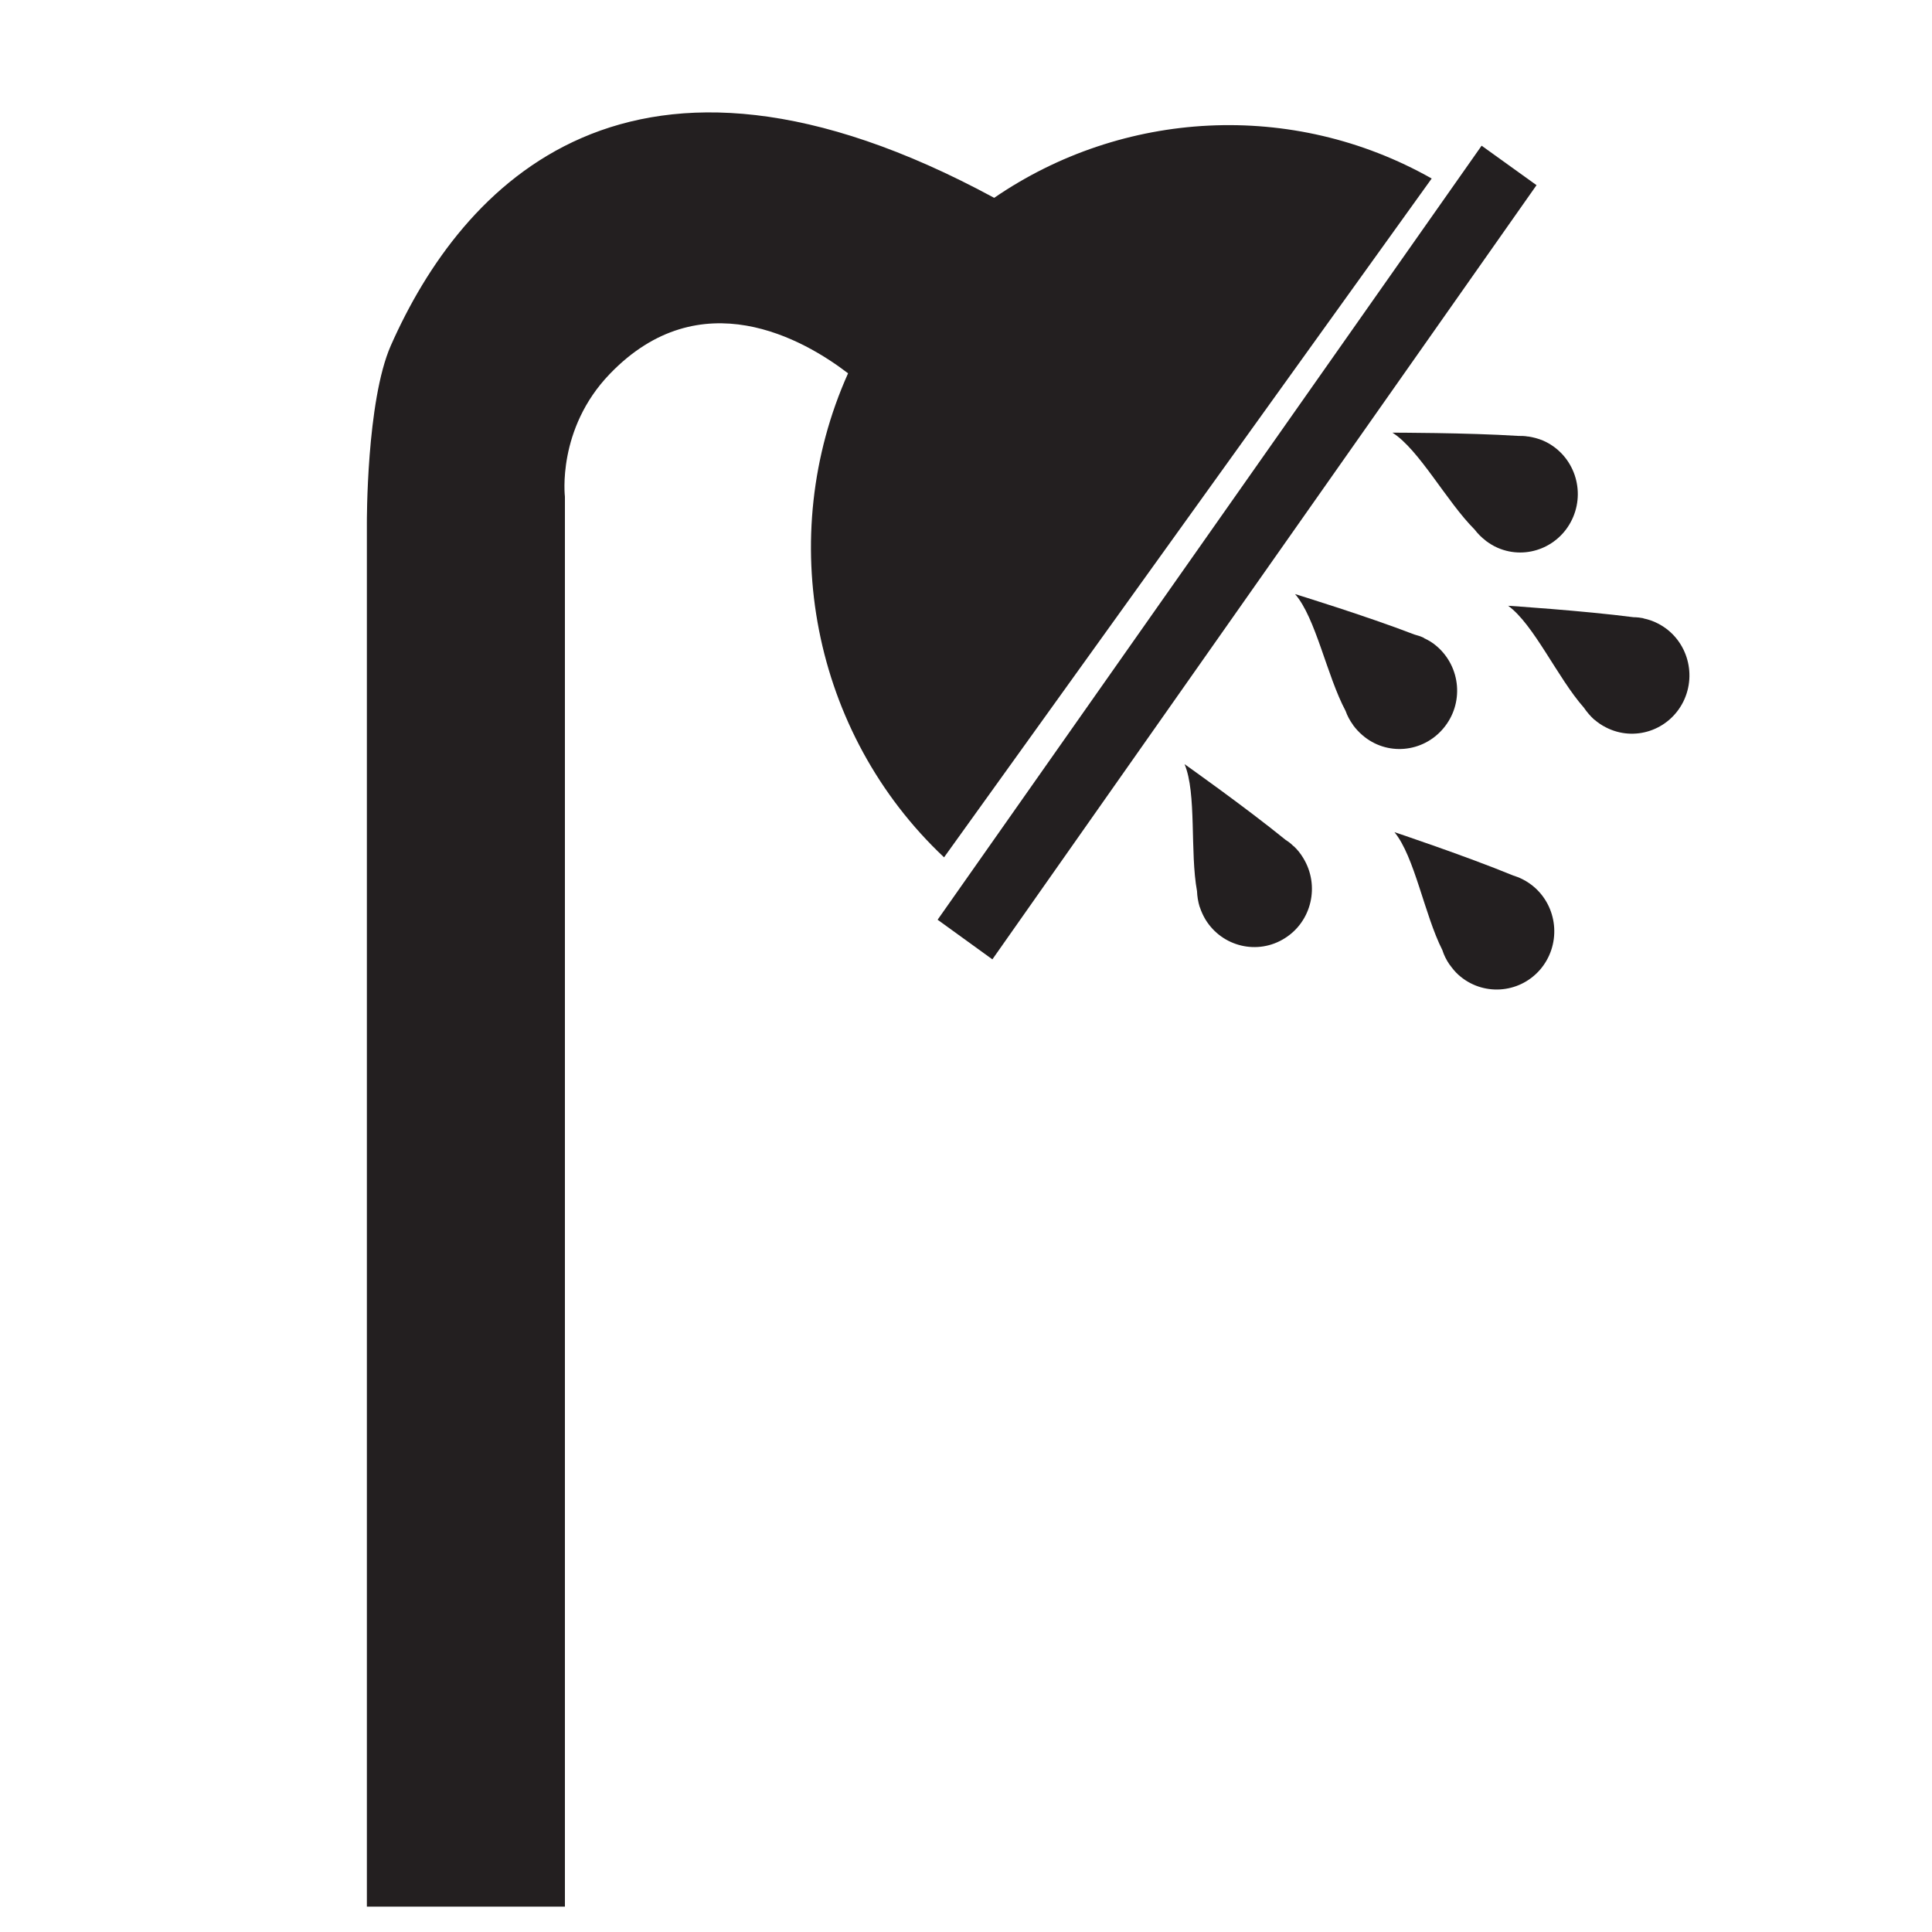
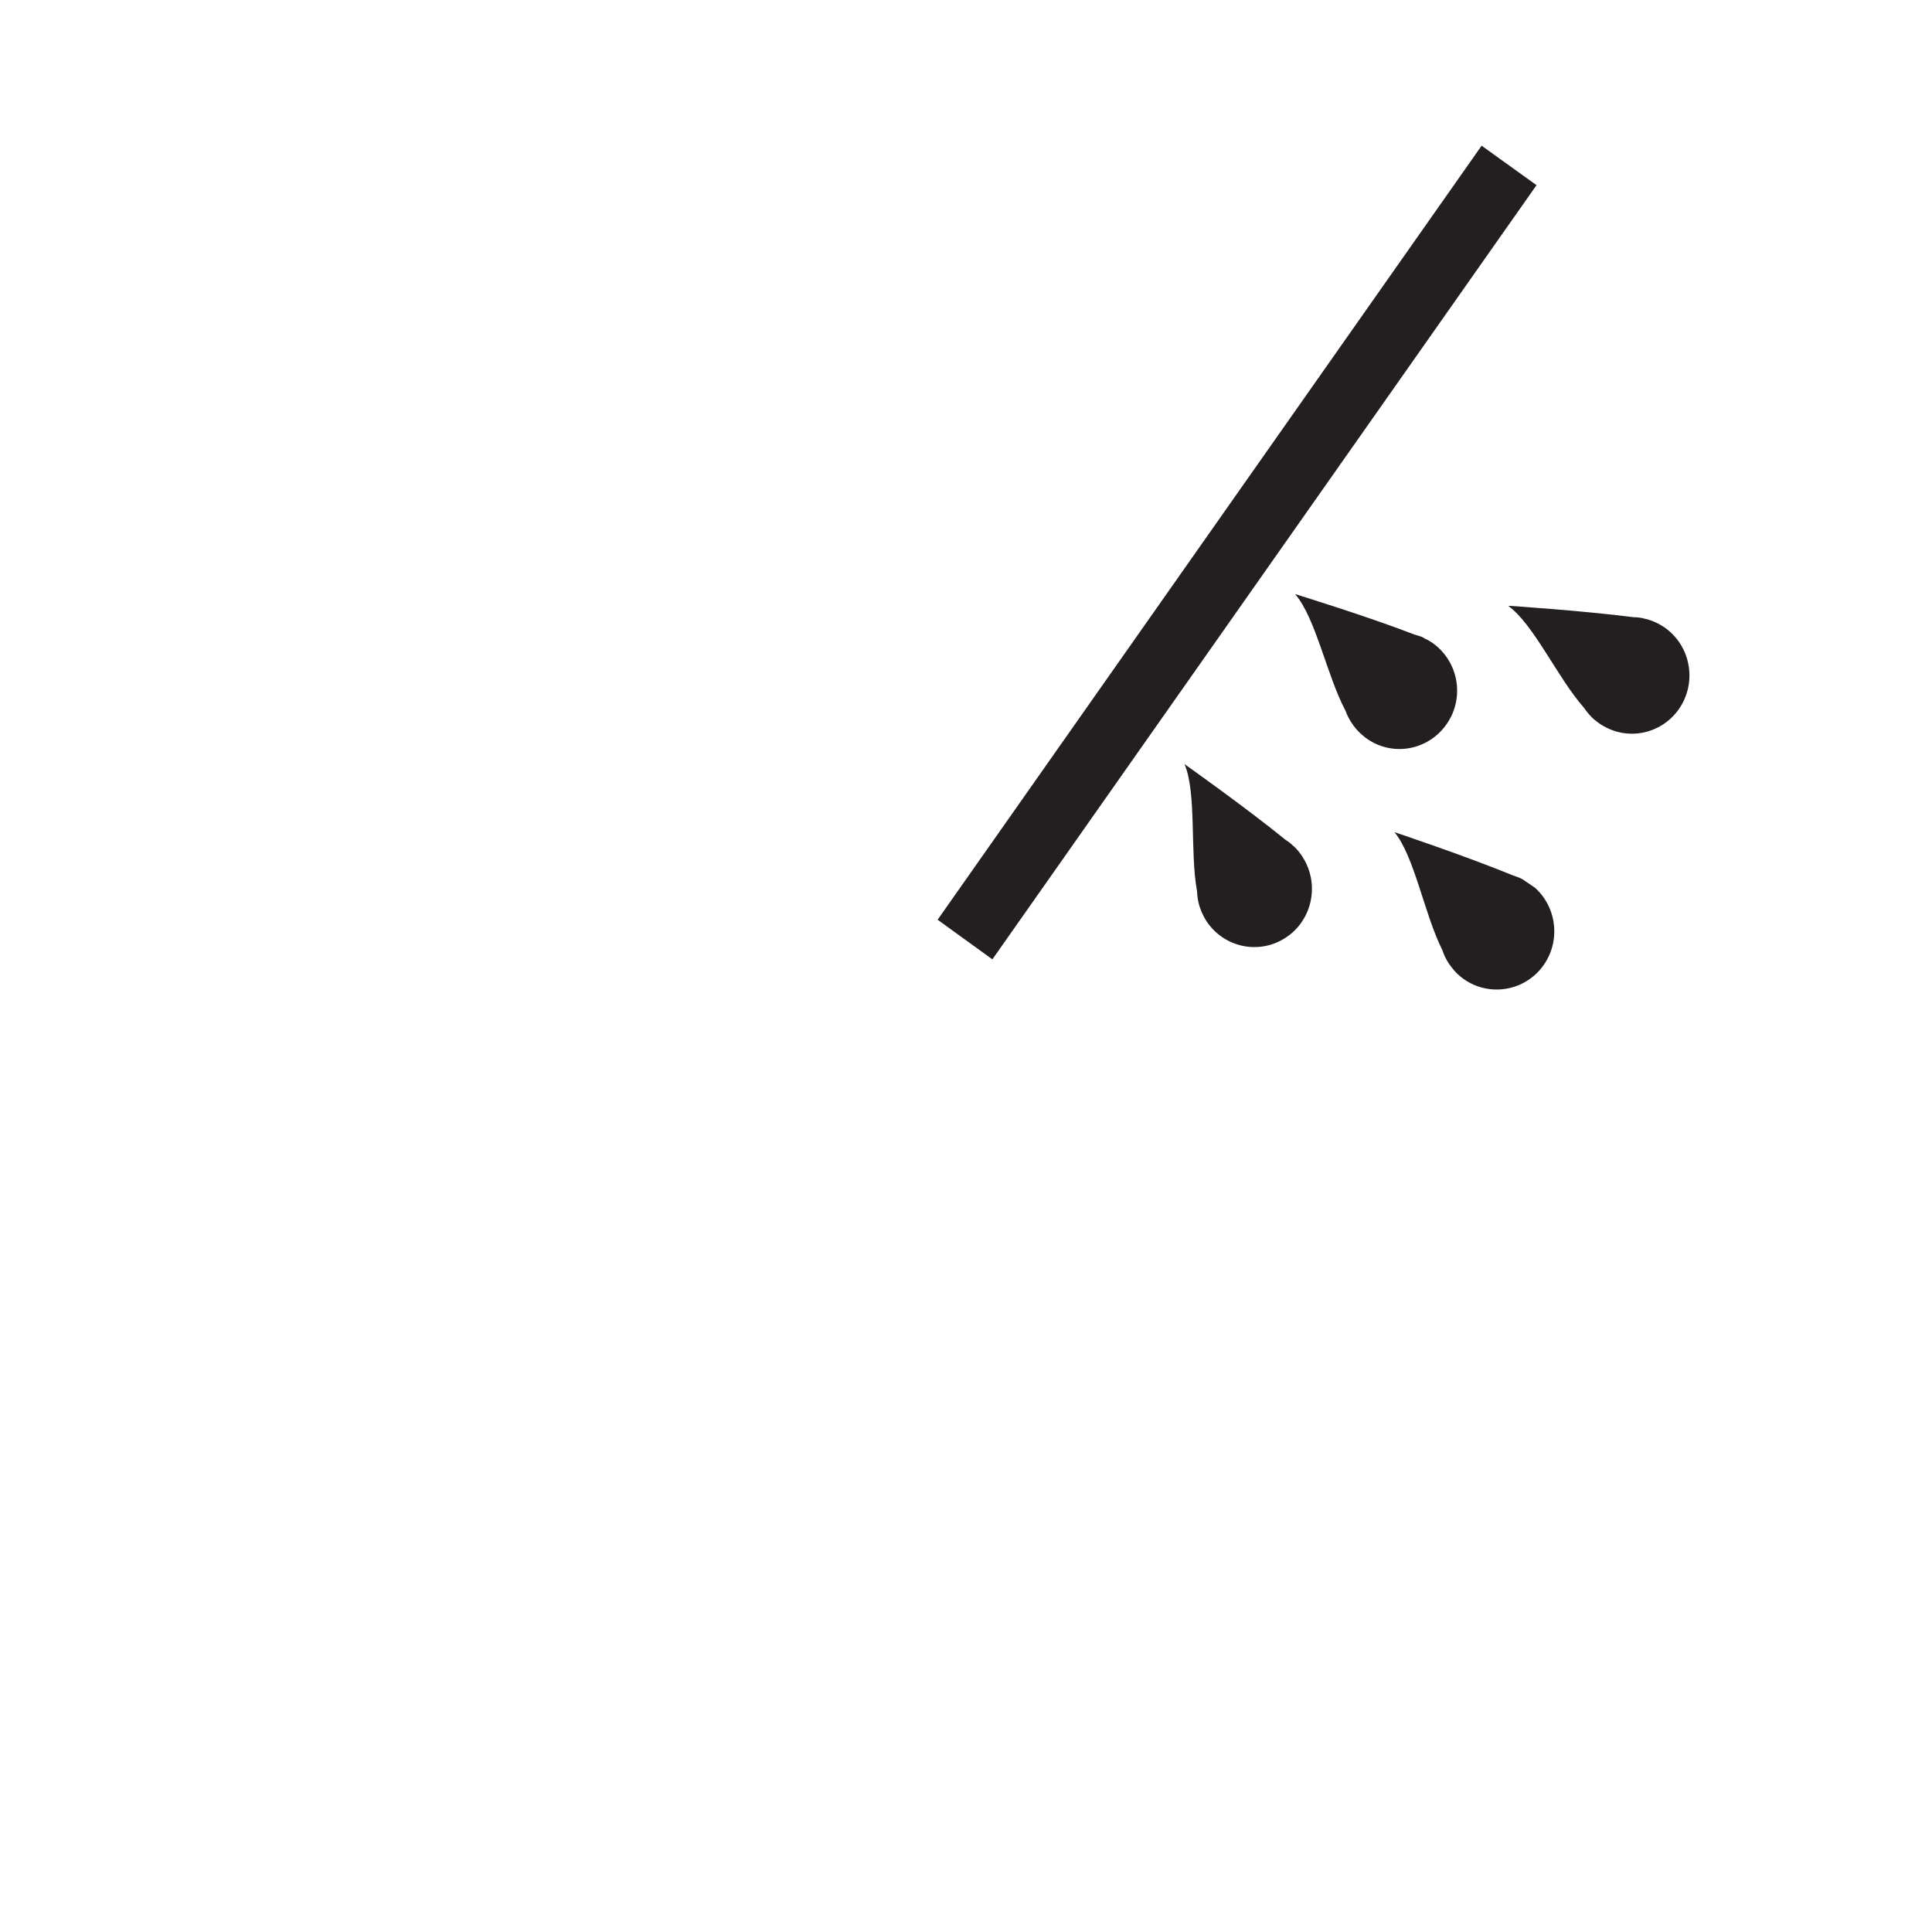
<svg xmlns="http://www.w3.org/2000/svg" width="50" zoomAndPan="magnify" viewBox="0 0 37.5 37.5" height="50" preserveAspectRatio="xMidYMid meet" version="1.0">
  <defs>
    <clipPath id="68f0114e22">
      <path d="M 7.078 2 L 28 2 L 28 37.008 L 7.078 37.008 Z M 7.078 2 " clip-rule="nonzero" />
    </clipPath>
    <clipPath id="6e39fd1e8c">
      <path d="M 29 11 L 32.98 11 L 32.98 15 L 29 15 Z M 29 11 " clip-rule="nonzero" />
    </clipPath>
  </defs>
  <g clip-path="url(#68f0114e22)">
-     <path fill="#231f20" d="M 19.297 3.84 C 12.211 0.004 8.953 3.613 7.586 6.707 C 7.109 7.789 7.121 10.156 7.121 10.156 L 7.121 37.008 L 10.965 37.008 L 10.965 9.641 C 10.965 9.641 10.805 8.328 11.836 7.258 C 13.594 5.43 15.605 6.59 16.461 7.246 C 15.035 10.426 15.762 14.23 18.324 16.641 L 27.789 3.465 C 25.082 1.934 21.785 2.133 19.297 3.84 " fill-opacity="1" fill-rule="nonzero" />
-   </g>
+     </g>
  <path fill="#231f20" d="M 25.113 16.426 C 25.113 16.426 25.109 16.422 25.105 16.422 C 25.059 16.375 25.008 16.336 24.957 16.305 C 24.18 15.672 22.992 14.832 22.992 14.832 C 23.23 15.398 23.094 16.535 23.234 17.297 C 23.238 17.398 23.254 17.5 23.285 17.602 C 23.289 17.605 23.289 17.609 23.289 17.609 C 23.316 17.691 23.352 17.77 23.398 17.848 C 23.723 18.379 24.414 18.543 24.938 18.211 C 25.461 17.883 25.621 17.188 25.297 16.656 C 25.246 16.57 25.184 16.492 25.113 16.426 " fill-opacity="1" fill-rule="nonzero" />
  <path fill="#231f20" d="M 27.641 12.387 L 27.641 12.383 C 27.641 12.383 27.637 12.383 27.633 12.379 C 27.574 12.352 27.516 12.332 27.453 12.316 C 26.523 11.957 25.137 11.531 25.137 11.531 C 25.539 11.992 25.754 13.117 26.117 13.797 C 26.152 13.895 26.199 13.984 26.262 14.07 C 26.266 14.074 26.266 14.078 26.266 14.078 C 26.316 14.145 26.375 14.211 26.445 14.27 C 26.914 14.676 27.617 14.613 28.016 14.137 C 28.418 13.66 28.359 12.949 27.887 12.543 C 27.812 12.477 27.727 12.426 27.641 12.387 " fill-opacity="1" fill-rule="nonzero" />
-   <path fill="#231f20" d="M 29.668 8.473 C 29.664 8.473 29.66 8.473 29.656 8.473 C 29.594 8.461 29.531 8.461 29.469 8.461 C 28.477 8.398 27.027 8.398 27.027 8.398 C 27.543 8.723 28.078 9.734 28.621 10.277 C 28.684 10.359 28.754 10.43 28.836 10.492 C 28.84 10.496 28.844 10.5 28.844 10.5 C 28.914 10.551 28.988 10.598 29.07 10.633 C 29.637 10.879 30.293 10.609 30.535 10.035 C 30.777 9.461 30.516 8.797 29.949 8.551 C 29.855 8.512 29.762 8.488 29.668 8.473 " fill-opacity="1" fill-rule="nonzero" />
-   <path fill="#231f20" d="M 29.551 17.066 C 29.551 17.062 29.547 17.062 29.543 17.062 C 29.484 17.031 29.426 17.012 29.367 16.992 C 28.445 16.613 27.066 16.152 27.066 16.152 C 27.457 16.625 27.648 17.754 27.996 18.441 C 28.027 18.539 28.074 18.633 28.133 18.719 C 28.133 18.723 28.137 18.723 28.137 18.723 C 28.188 18.793 28.242 18.863 28.309 18.922 C 28.77 19.336 29.477 19.293 29.887 18.828 C 30.297 18.359 30.254 17.645 29.793 17.23 C 29.719 17.164 29.637 17.109 29.551 17.066 " fill-opacity="1" fill-rule="nonzero" />
+   <path fill="#231f20" d="M 29.551 17.066 C 29.551 17.062 29.547 17.062 29.543 17.062 C 29.484 17.031 29.426 17.012 29.367 16.992 C 28.445 16.613 27.066 16.152 27.066 16.152 C 27.457 16.625 27.648 17.754 27.996 18.441 C 28.027 18.539 28.074 18.633 28.133 18.719 C 28.133 18.723 28.137 18.723 28.137 18.723 C 28.188 18.793 28.242 18.863 28.309 18.922 C 28.77 19.336 29.477 19.293 29.887 18.828 C 30.297 18.359 30.254 17.645 29.793 17.23 " fill-opacity="1" fill-rule="nonzero" />
  <g clip-path="url(#6e39fd1e8c)">
    <path fill="#231f20" d="M 31.902 12.004 C 31.902 12.004 31.898 12 31.895 12 C 31.832 11.988 31.77 11.98 31.707 11.98 C 30.719 11.852 29.273 11.758 29.273 11.758 C 29.77 12.117 30.234 13.16 30.742 13.734 C 30.801 13.82 30.867 13.898 30.945 13.969 C 30.949 13.969 30.953 13.973 30.953 13.973 C 31.016 14.027 31.09 14.078 31.168 14.117 C 31.719 14.402 32.391 14.18 32.672 13.621 C 32.949 13.062 32.73 12.383 32.18 12.102 C 32.09 12.055 31.996 12.023 31.902 12.004 " fill-opacity="1" fill-rule="nonzero" />
  </g>
  <path fill="#231f20" d="M 29.824 3.594 L 19.262 18.621 L 18.199 17.852 L 28.758 2.828 L 29.824 3.594 " fill-opacity="1" fill-rule="nonzero" />
</svg>